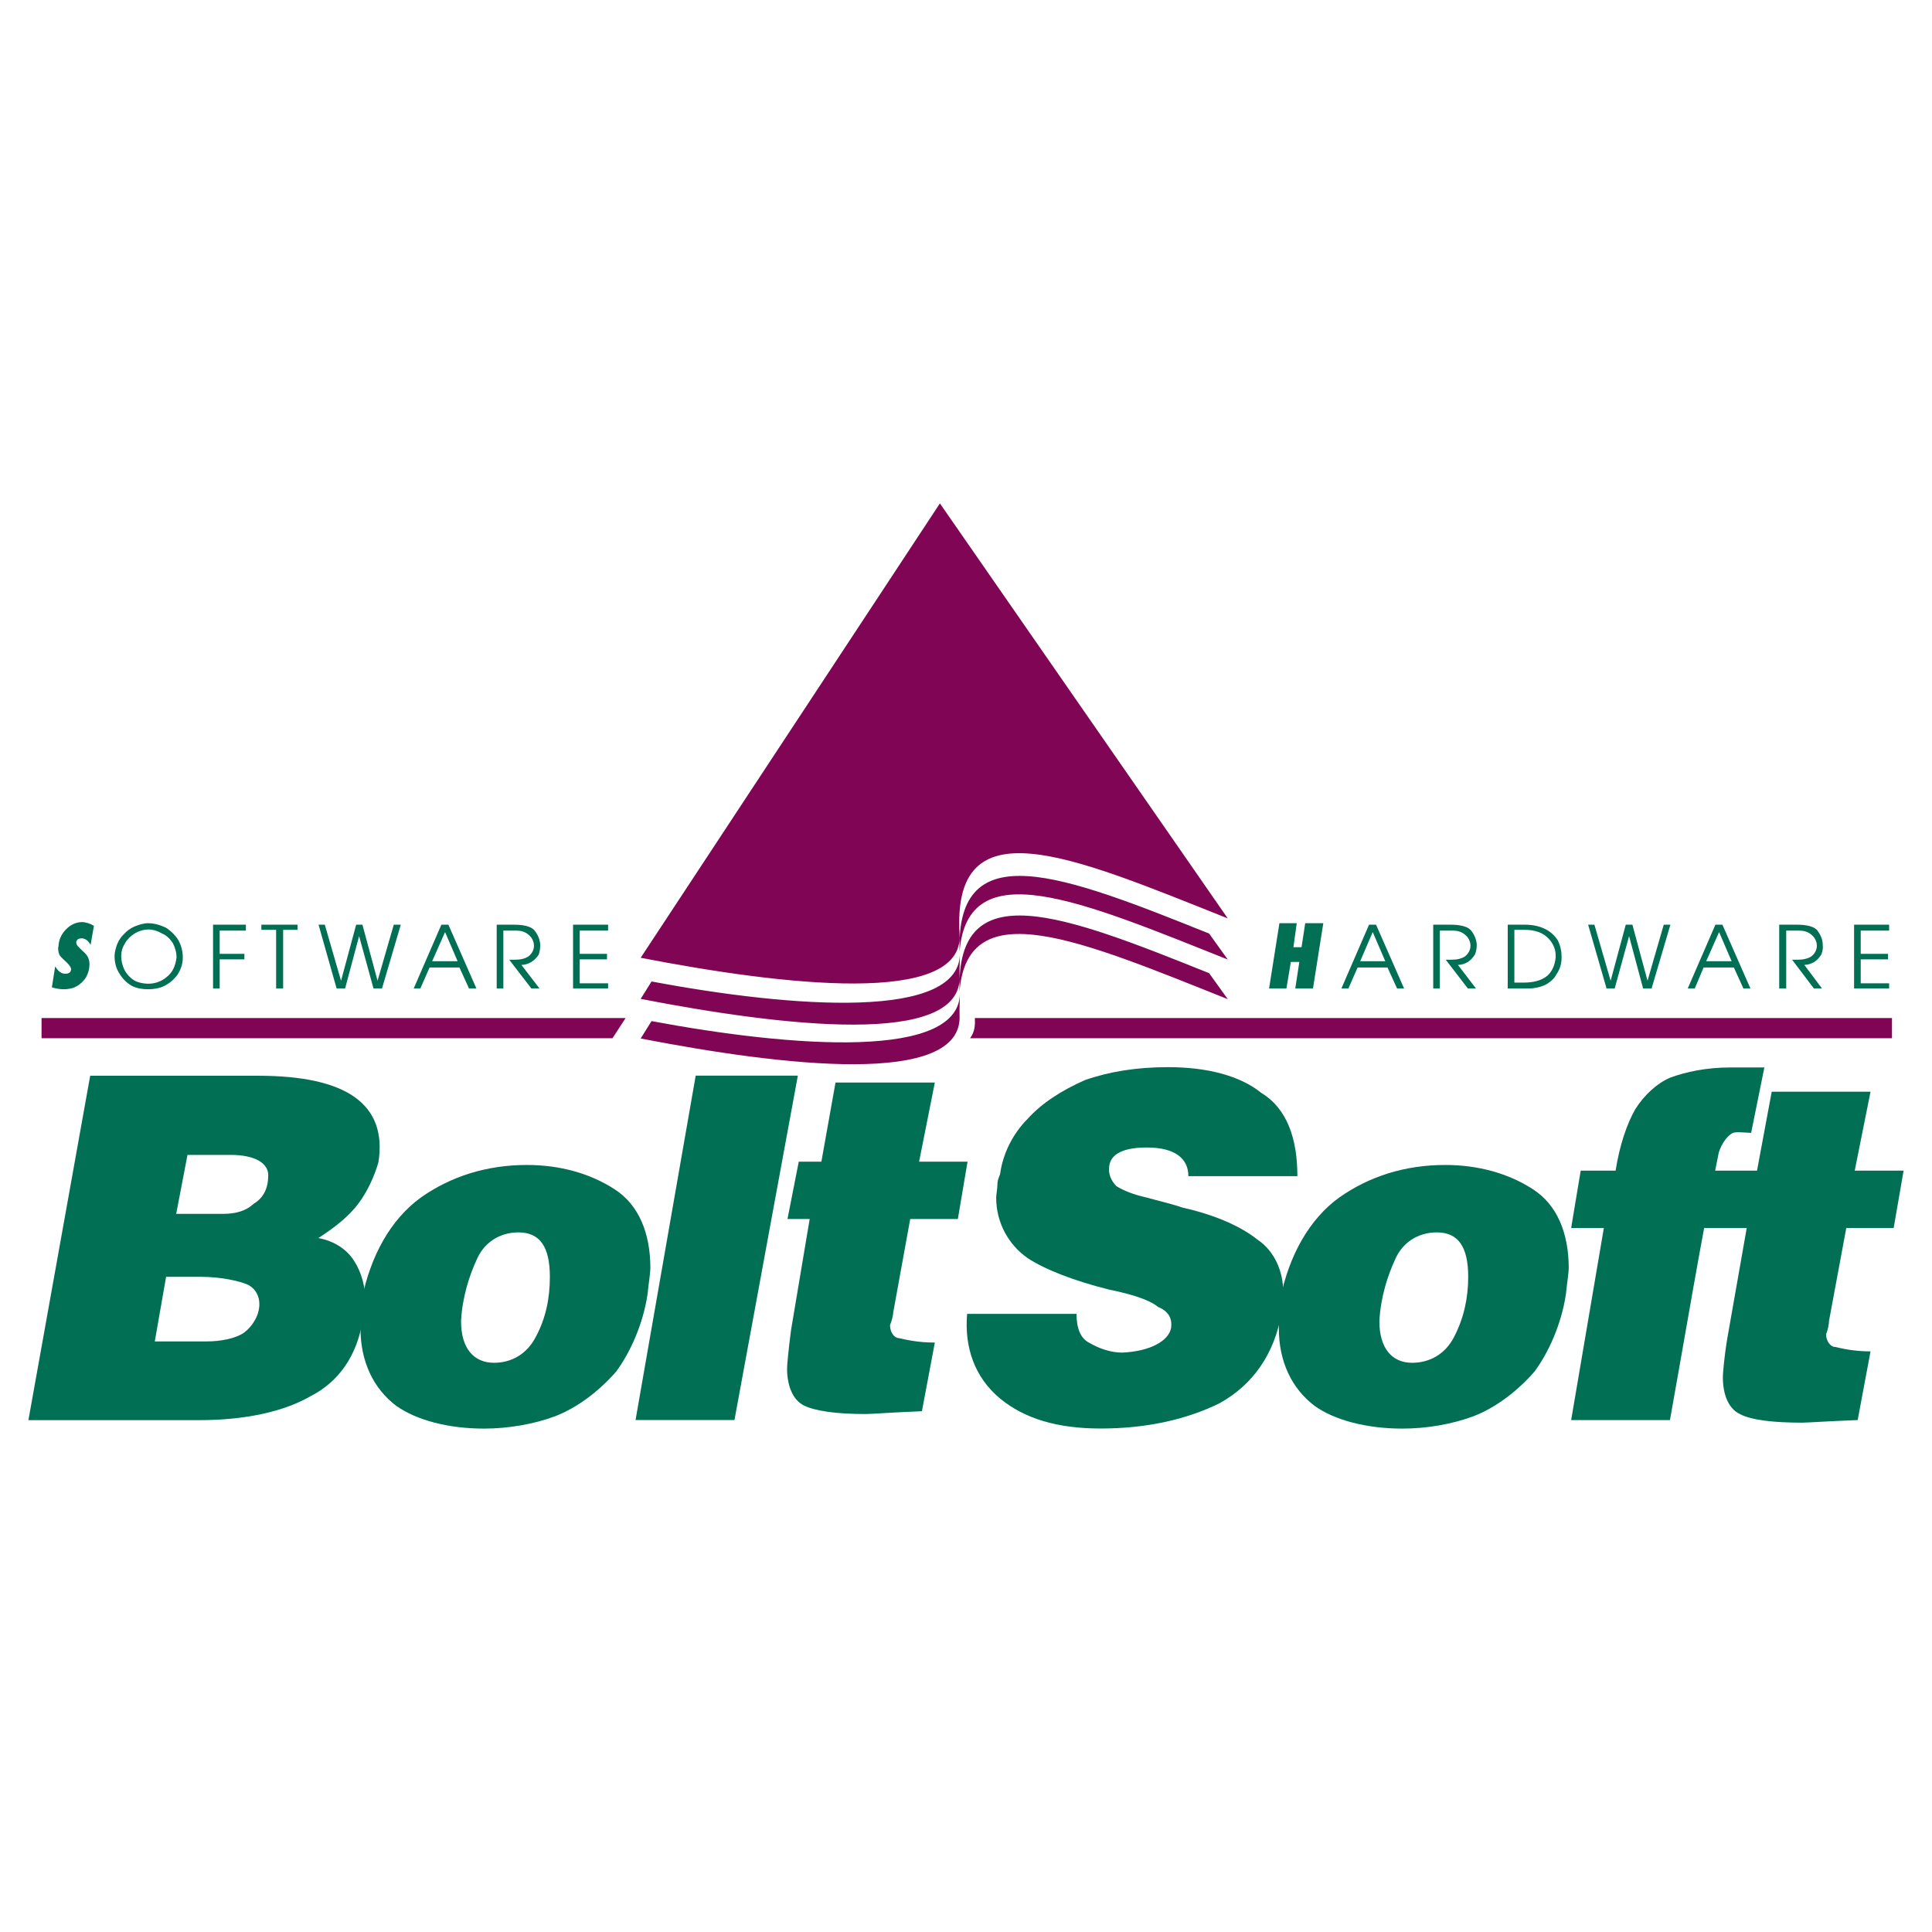
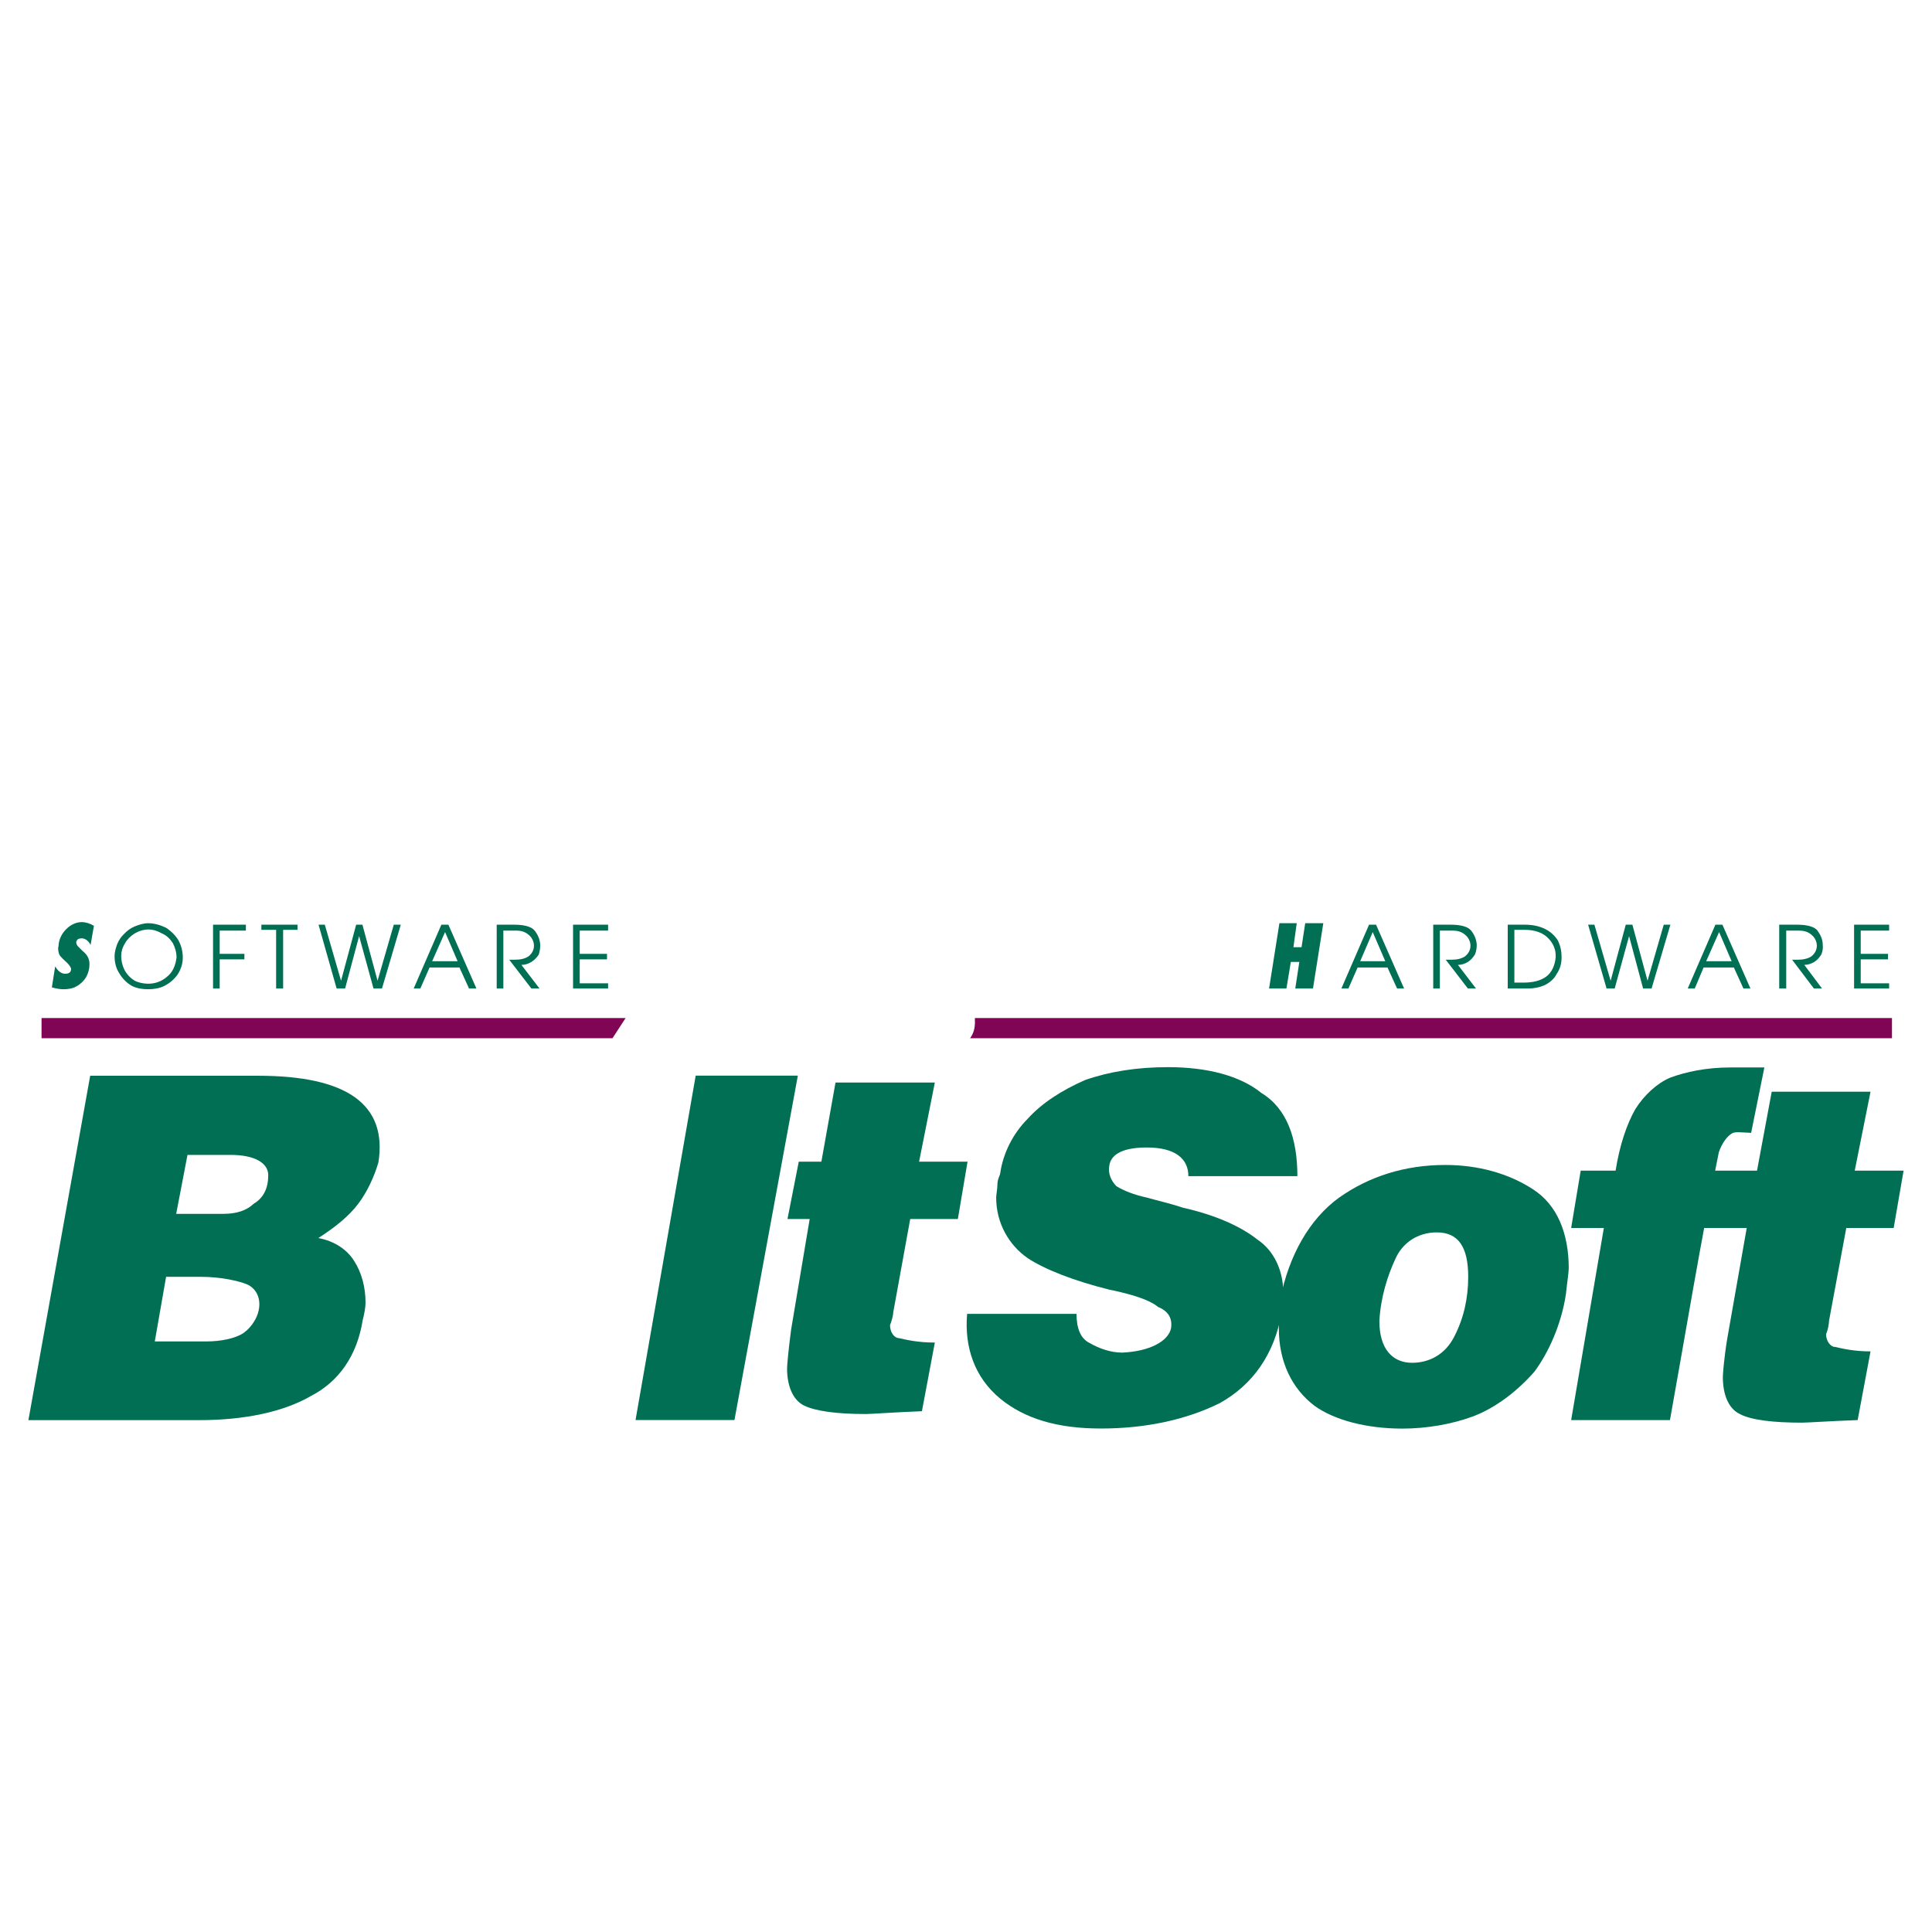
<svg xmlns="http://www.w3.org/2000/svg" version="1.0" id="Layer_1" x="0px" y="0px" width="192.756px" height="192.756px" viewBox="0 0 192.756 192.756" enable-background="new 0 0 192.756 192.756" xml:space="preserve">
  <g>
    <polygon fill-rule="evenodd" clip-rule="evenodd" fill="#FFFFFF" points="0,0 192.756,0 192.756,192.756 0,192.756 0,0  " />
-     <path fill-rule="evenodd" clip-rule="evenodd" fill="#800554" d="M122.495,91.63L93.774,50.224L63.921,95.557   c14.021,2.718,32.244,4.908,31.816-2.341C94.958,80.203,106.738,85.338,122.495,91.63L122.495,91.63z M65.003,97.924l-1.082,1.736   c14.021,2.719,32.194,4.908,31.816-2.341c-0.025-0.831,0.05-1.636,0.025-2.417C96.141,101.926,78.848,100.516,65.003,97.924   L65.003,97.924z M95.738,94.928c-0.377-11.78,10.295-7.652,24.895-1.787l1.862,2.593C107.795,89.869,96.543,85.01,95.738,94.928   L95.738,94.928z M65.003,101.875l-1.082,1.736c14.021,2.719,32.194,4.908,31.816-2.34c-0.025-0.83,0.05-1.637,0.025-2.416   C96.141,105.877,78.848,104.469,65.003,101.875L65.003,101.875z M95.738,98.879c-0.377-11.779,10.295-7.651,24.895-1.786   l1.862,2.593C107.795,93.82,96.543,88.962,95.738,98.879L95.738,98.879z" />
    <polygon fill-rule="evenodd" clip-rule="evenodd" fill="#800554" points="62.416,101.572 4.145,101.572 4.145,103.586    61.107,103.586 62.416,101.572  " />
    <path fill-rule="evenodd" clip-rule="evenodd" fill="#800554" d="M97.265,101.572h91.498v2.014H96.787   C97.265,102.906,97.29,102.301,97.265,101.572L97.265,101.572z" />
    <path fill-rule="evenodd" clip-rule="evenodd" fill="#006F53" d="M166.612,141.682h-9.858l3.262-19.166h-3.262l0.953-5.719h3.481   c0.403-2.564,1.136-4.689,1.979-6.156c0.88-1.393,2.163-2.564,3.445-3.115c1.576-0.586,3.628-1.025,6.011-1.025h3.408l-1.319,6.523   c-1.062-0.037-1.612-0.146-1.942,0.072c-0.477,0.295-0.989,0.99-1.283,1.869C169.691,123.762,168.188,132.924,166.612,141.682   L166.612,141.682z" />
-     <path fill-rule="evenodd" clip-rule="evenodd" fill="#006F53" d="M175.298,116.797l1.467-7.879h9.858l-1.576,7.879h4.874   l-0.989,5.719h-4.728l-1.723,9.271c0,0.293-0.11,0.916-0.293,1.32c0,0.695,0.439,1.281,0.916,1.281   c0.66,0.146,1.832,0.441,3.519,0.441l-1.283,6.852c-2.969,0.111-4.984,0.258-5.57,0.258c-2.858,0-5.021-0.258-6.157-0.844   c-1.173-0.549-1.723-1.979-1.723-3.701c0-0.293,0.11-1.832,0.44-3.848l1.942-11.031h-4.691l1.026-5.719H175.298L175.298,116.797z" />
+     <path fill-rule="evenodd" clip-rule="evenodd" fill="#006F53" d="M175.298,116.797l1.467-7.879h9.858l-1.576,7.879h4.874   l-0.989,5.719h-4.728l-1.723,9.271c0,0.293-0.11,0.916-0.293,1.32c0,0.695,0.439,1.281,0.916,1.281   c0.66,0.146,1.832,0.441,3.519,0.441l-1.283,6.852c-2.969,0.111-4.984,0.258-5.57,0.258c-2.858,0-5.021-0.258-6.157-0.844   c-1.173-0.549-1.723-1.979-1.723-3.701c0-0.293,0.11-1.832,0.44-3.848l1.942-11.031h-4.691l1.026-5.719H175.298z" />
    <path fill-rule="evenodd" clip-rule="evenodd" fill="#006F53" d="M143.341,122.955c-1.854,0-3.425,1.008-4.149,2.699   c-0.726,1.57-1.45,3.746-1.571,6.162c0,2.74,1.289,4.15,3.263,4.15c1.732,0,3.303-0.846,4.189-2.578   c0.967-1.854,1.41-3.867,1.41-6.002C146.482,124.365,145.476,122.955,143.341,122.955L143.341,122.955z M144.186,116.229   c3.304,0,6.325,0.846,8.742,2.416c2.457,1.57,3.585,4.432,3.585,7.895c0,0.404-0.161,1.41-0.282,2.578   c-0.443,2.982-1.732,5.842-3.142,7.734c-1.732,1.975-3.867,3.586-6.043,4.432c-2.135,0.807-4.713,1.248-7.13,1.248   c-3.585,0-6.768-0.846-8.741-2.256c-2.296-1.73-3.585-4.43-3.585-7.732c0-0.727,0-1.129,0-1.451c0-0.281,0.121-0.846,0.121-1.41   c0.886-4.43,2.9-8.016,5.881-10.191C136.613,117.355,140.198,116.229,144.186,116.229L144.186,116.229z" />
    <path fill-rule="evenodd" clip-rule="evenodd" fill="#006F53" d="M118.564,117.346c0-1.732-1.29-2.861-4.149-2.861   c-2.176,0-3.585,0.564-3.746,1.854c-0.121,0.725,0.161,1.449,0.725,2.014c0.725,0.443,1.732,0.846,3.021,1.129   c1.128,0.322,2.417,0.604,3.585,1.006c3.263,0.725,5.841,1.895,7.452,3.184c1.691,1.127,2.578,3.141,2.578,5.275   c0,0-0.161,0.727-0.161,2.016c-0.726,4.148-2.86,7.17-6.163,9.023c-3.424,1.691-7.452,2.537-11.884,2.537   c-4.31,0-7.573-0.967-10.03-2.98c-2.578-2.135-3.585-5.156-3.303-8.461h10.916c0,1.451,0.403,2.459,1.289,2.9   c0.967,0.564,2.136,0.967,3.263,0.967c2.739-0.119,4.593-1.127,4.875-2.416c0.161-1.008-0.282-1.732-1.289-2.135   c-0.847-0.725-2.699-1.289-4.874-1.732c-3.425-0.846-6.445-2.014-8.138-3.143c-1.853-1.289-3.142-3.463-3.142-6.041   c0-0.283,0.121-0.848,0.121-1.289c0-0.564,0.281-0.967,0.281-1.129c0.282-2.014,1.289-3.988,2.739-5.438   c1.41-1.57,3.424-2.859,5.721-3.867c2.417-0.846,5.156-1.289,8.298-1.289c3.867,0,7.17,0.846,9.305,2.578   c2.578,1.57,3.586,4.592,3.586,8.299H118.564L118.564,117.346z" />
    <path fill-rule="evenodd" clip-rule="evenodd" fill="#006F53" d="M79.693,115.9h2.256l1.41-7.895h9.91l-1.571,7.895h4.834   l-0.967,5.721h-4.753l-1.691,9.305c0,0.283-0.162,0.887-0.323,1.289c0,0.727,0.443,1.289,0.886,1.289   c0.726,0.162,1.853,0.443,3.585,0.443l-1.289,6.85c-3.021,0.119-5.035,0.281-5.599,0.281c-2.86,0-4.995-0.281-6.163-0.846   c-1.128-0.564-1.692-1.975-1.692-3.707c0-0.281,0.121-1.732,0.403-3.867l1.853-11.037h-2.215L79.693,115.9L79.693,115.9z" />
    <polygon fill-rule="evenodd" clip-rule="evenodd" fill="#006F53" points="69.41,107.314 79.602,107.314 73.277,141.676    63.408,141.676 69.41,107.314  " />
-     <path fill-rule="evenodd" clip-rule="evenodd" fill="#006F53" d="M51.718,122.955c-1.854,0-3.424,1.008-4.149,2.699   c-0.725,1.57-1.45,3.746-1.571,6.162c0,2.74,1.29,4.15,3.303,4.15c1.692,0,3.263-0.846,4.149-2.578   c1.007-1.854,1.41-3.867,1.41-6.002C54.859,124.365,53.853,122.955,51.718,122.955L51.718,122.955z M52.563,116.229   c3.303,0,6.324,0.846,8.741,2.416c2.458,1.57,3.585,4.432,3.585,7.895c0,0.404-0.162,1.41-0.282,2.578   c-0.443,2.982-1.732,5.842-3.142,7.734c-1.732,1.975-3.867,3.586-6.042,4.432c-2.135,0.807-4.713,1.248-7.13,1.248   c-3.585,0-6.727-0.846-8.741-2.256c-2.296-1.73-3.585-4.43-3.585-7.732c0-0.727,0-1.129,0-1.451c0-0.281,0.121-0.846,0.121-1.41   c0.886-4.43,2.9-8.016,5.881-10.191C44.99,117.355,48.575,116.229,52.563,116.229L52.563,116.229z" />
    <path fill-rule="evenodd" clip-rule="evenodd" fill="#006F53" d="M16.571,127.389l-1.128,6.445h5.156   c1.41,0,2.86-0.281,3.706-0.846c0.846-0.604,1.571-1.732,1.571-2.859c0-1.008-0.563-1.732-1.289-2.014   c-0.725-0.283-2.417-0.727-4.592-0.727H16.571L16.571,127.389z M18.706,115.225l-1.128,5.881h4.713   c1.289,0,2.296-0.322,3.021-1.008c1.007-0.604,1.45-1.57,1.45-2.859c0-1.168-1.29-2.014-3.747-2.014H18.706L18.706,115.225z    M8.998,107.328h16.757c8.862,0,12.89,2.861,12.004,8.621c-0.403,1.41-1.128,2.98-2.014,4.148   c-0.967,1.289-2.417,2.418-3.988,3.424c1.571,0.283,2.86,1.129,3.585,2.297c0.725,1.129,1.128,2.578,1.128,4.148   c0,0.443-0.121,1.129-0.282,1.732c-0.564,3.586-2.417,6.164-5.156,7.574c-2.699,1.57-6.566,2.416-11.158,2.416H2.834L8.998,107.328   L8.998,107.328z" />
    <path fill-rule="evenodd" clip-rule="evenodd" fill="#006F53" d="M126.616,98.623l1.031-6.514h1.729l-0.331,2.392h0.81l0.367-2.392   h1.804l-1.03,6.514h-1.767l0.405-2.65h-0.847l-0.441,2.65H126.616L126.616,98.623z M136.59,92.256h0.699l2.797,6.367h-0.699   l-0.957-2.098h-2.98l-0.92,2.098h-0.699L136.59,92.256L136.59,92.256z M136.958,92.992l-1.252,2.907h2.503L136.958,92.992   L136.958,92.992z M142.993,98.623v-6.367h1.729c0.993,0,1.692,0.184,2.023,0.552c0.332,0.405,0.553,0.883,0.59,1.435   c0,0.331-0.037,0.663-0.185,0.994c-0.184,0.294-0.405,0.552-0.699,0.736s-0.625,0.294-0.993,0.294l1.803,2.356h-0.81l-2.208-2.871   h0.552c0.589,0,1.031-0.111,1.362-0.332c0.331-0.257,0.552-0.625,0.552-1.067c0-0.441-0.221-0.846-0.552-1.104   c-0.331-0.294-0.773-0.405-1.215-0.405h-1.288v5.778H142.993L142.993,98.623z M150.427,98.623v-6.367h1.692   c0.811,0,1.473,0.147,2.062,0.442c0.515,0.258,0.957,0.662,1.251,1.141c0.258,0.552,0.368,1.067,0.368,1.656   c0,0.625-0.147,1.177-0.479,1.656c-0.258,0.516-0.699,0.883-1.215,1.141c-0.515,0.221-1.066,0.332-1.619,0.332H150.427   L150.427,98.623z M151.089,92.771v5.262h0.957c0.884,0,1.656-0.184,2.208-0.588s0.884-1.104,0.957-1.951   c0.037-0.699-0.221-1.362-0.736-1.877c-0.515-0.552-1.324-0.846-2.318-0.846H151.089L151.089,92.771z M164.374,97.85l1.619-5.594   h0.663l-1.877,6.367h-0.847l-1.398-5.226l-1.436,5.226h-0.81l-1.84-6.367h0.626l1.619,5.594l1.509-5.594h0.662L164.374,97.85   L164.374,97.85z M171.146,92.256h0.699l2.797,6.367h-0.699l-0.957-2.098h-3.018l-0.883,2.098h-0.699L171.146,92.256L171.146,92.256   z M171.514,92.992l-1.288,2.907h2.539L171.514,92.992L171.514,92.992z M177.512,98.623v-6.367h1.767   c0.994,0,1.693,0.184,2.024,0.552c0.294,0.405,0.552,0.883,0.552,1.435c0.037,0.331,0,0.663-0.147,0.994   c-0.184,0.294-0.404,0.552-0.699,0.736c-0.294,0.184-0.662,0.294-0.993,0.294l1.767,2.356h-0.81l-2.172-2.871h0.553   c0.552,0,1.03-0.111,1.361-0.332c0.331-0.257,0.552-0.625,0.552-1.067c0-0.441-0.221-0.846-0.552-1.104   c-0.331-0.294-0.773-0.405-1.251-0.405h-1.252v5.778H177.512L177.512,98.623z M184.982,98.623v-6.367h3.496v0.589h-2.834v2.318   h2.724v0.552h-2.724v2.392h2.834v0.516H184.982L184.982,98.623z" />
    <path fill-rule="evenodd" clip-rule="evenodd" fill="#006F53" d="M5.505,96.415c0.258,0.441,0.589,0.736,0.994,0.736   c0.332,0,0.552-0.109,0.589-0.405c0.037-0.147-0.11-0.405-0.405-0.699c-0.331-0.294-0.589-0.552-0.699-0.699   C5.874,95.2,5.8,94.906,5.8,94.574c0-0.036,0.037-0.11,0.037-0.184c0.037-0.699,0.332-1.251,0.773-1.693   c0.442-0.442,0.994-0.699,1.546-0.699c0.405,0,0.846,0.147,1.214,0.368L9.038,94.28c-0.221-0.442-0.552-0.663-0.919-0.663   c-0.111,0-0.221,0.037-0.332,0.074c-0.074,0.074-0.147,0.147-0.184,0.294c0,0.11,0.037,0.294,0.184,0.441s0.294,0.294,0.441,0.442   c0.184,0.147,0.368,0.331,0.479,0.515c0.147,0.221,0.221,0.515,0.221,0.81c0,0.442-0.111,0.882-0.332,1.289   c-0.221,0.367-0.552,0.699-0.957,0.92c-0.368,0.221-0.847,0.295-1.288,0.295c-0.405,0-0.773-0.074-1.178-0.186L5.505,96.415   L5.505,96.415z M11.431,95.384c0-0.368,0.11-0.773,0.257-1.178c0.147-0.368,0.405-0.773,0.699-1.03   c0.258-0.294,0.663-0.589,1.03-0.736c0.442-0.184,0.92-0.331,1.362-0.331c0.625,0,1.214,0.184,1.766,0.441   c0.516,0.332,0.957,0.773,1.251,1.251c0.294,0.552,0.441,1.104,0.441,1.729c0,0.626-0.184,1.178-0.515,1.693   c-0.332,0.479-0.81,0.883-1.325,1.141c-0.515,0.258-1.104,0.332-1.619,0.332c-0.552,0-1.104-0.074-1.619-0.332   c-0.515-0.295-0.957-0.736-1.251-1.252C11.578,96.636,11.431,96.01,11.431,95.384L11.431,95.384z M12.093,95.348   c0,0.625,0.184,1.214,0.442,1.619c0.294,0.441,0.662,0.773,1.067,0.957c0.368,0.146,0.81,0.221,1.178,0.221   c0.699,0,1.325-0.221,1.84-0.662c0.589-0.441,0.883-1.104,0.994-1.951c0-0.515-0.147-0.993-0.368-1.435   c-0.258-0.405-0.626-0.773-1.067-0.957c-0.442-0.257-0.92-0.405-1.361-0.405c-0.479,0-0.957,0.147-1.399,0.405   c-0.405,0.258-0.772,0.626-0.957,0.994C12.203,94.538,12.093,94.979,12.093,95.348L12.093,95.348z M21.256,98.623v-6.367h3.275   v0.589h-2.613v2.318h2.466v0.552h-2.466v2.908H21.256L21.256,98.623z M27.549,98.623v-5.852h-1.472v-0.516h3.606v0.516h-1.435   v5.852H27.549L27.549,98.623z M37.669,97.85l1.619-5.594h0.699l-1.877,6.367h-0.846l-1.435-5.226l-1.399,5.226h-0.846l-1.803-6.367   h0.625l1.619,5.594l1.509-5.594h0.625L37.669,97.85L37.669,97.85z M44.036,92.256h0.699l2.797,6.367h-0.736l-0.957-2.098h-2.981   l-0.92,2.098h-0.663L44.036,92.256L44.036,92.256z M44.404,92.992l-1.288,2.907h2.54L44.404,92.992L44.404,92.992z M49.556,98.623   v-6.367h1.73c0.994,0,1.693,0.184,2.024,0.552c0.332,0.405,0.552,0.883,0.589,1.435c0,0.331-0.037,0.663-0.147,0.994   c-0.184,0.294-0.441,0.552-0.736,0.736s-0.625,0.294-0.993,0.294l1.803,2.356h-0.81l-2.208-2.871h0.552   c0.589,0,1.03-0.111,1.361-0.332c0.332-0.257,0.552-0.625,0.552-1.067c0-0.441-0.221-0.846-0.552-1.104   c-0.331-0.294-0.772-0.405-1.214-0.405h-1.288v5.778H49.556L49.556,98.623z M57.174,98.623v-6.367h3.496v0.589h-2.833v2.318h2.723   v0.552h-2.723v2.392h2.833v0.516H57.174L57.174,98.623z" />
  </g>
</svg>